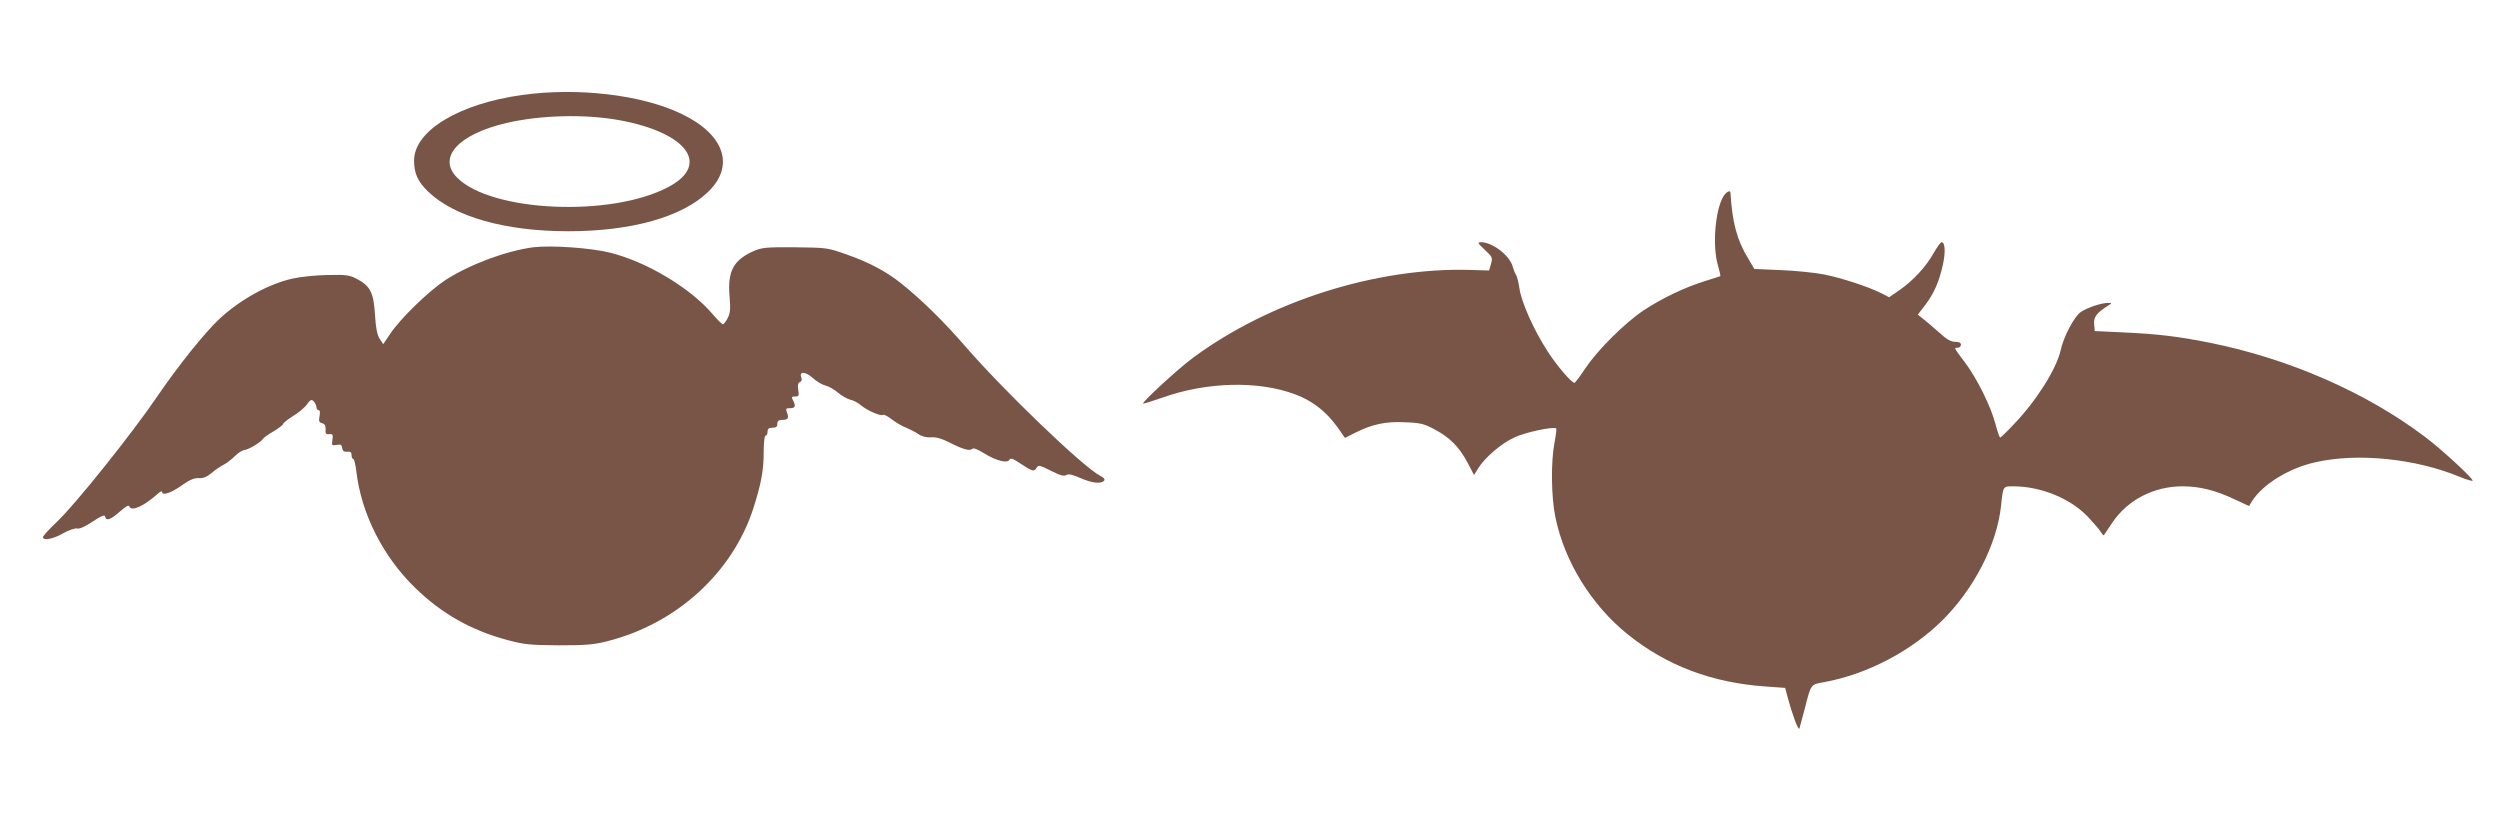
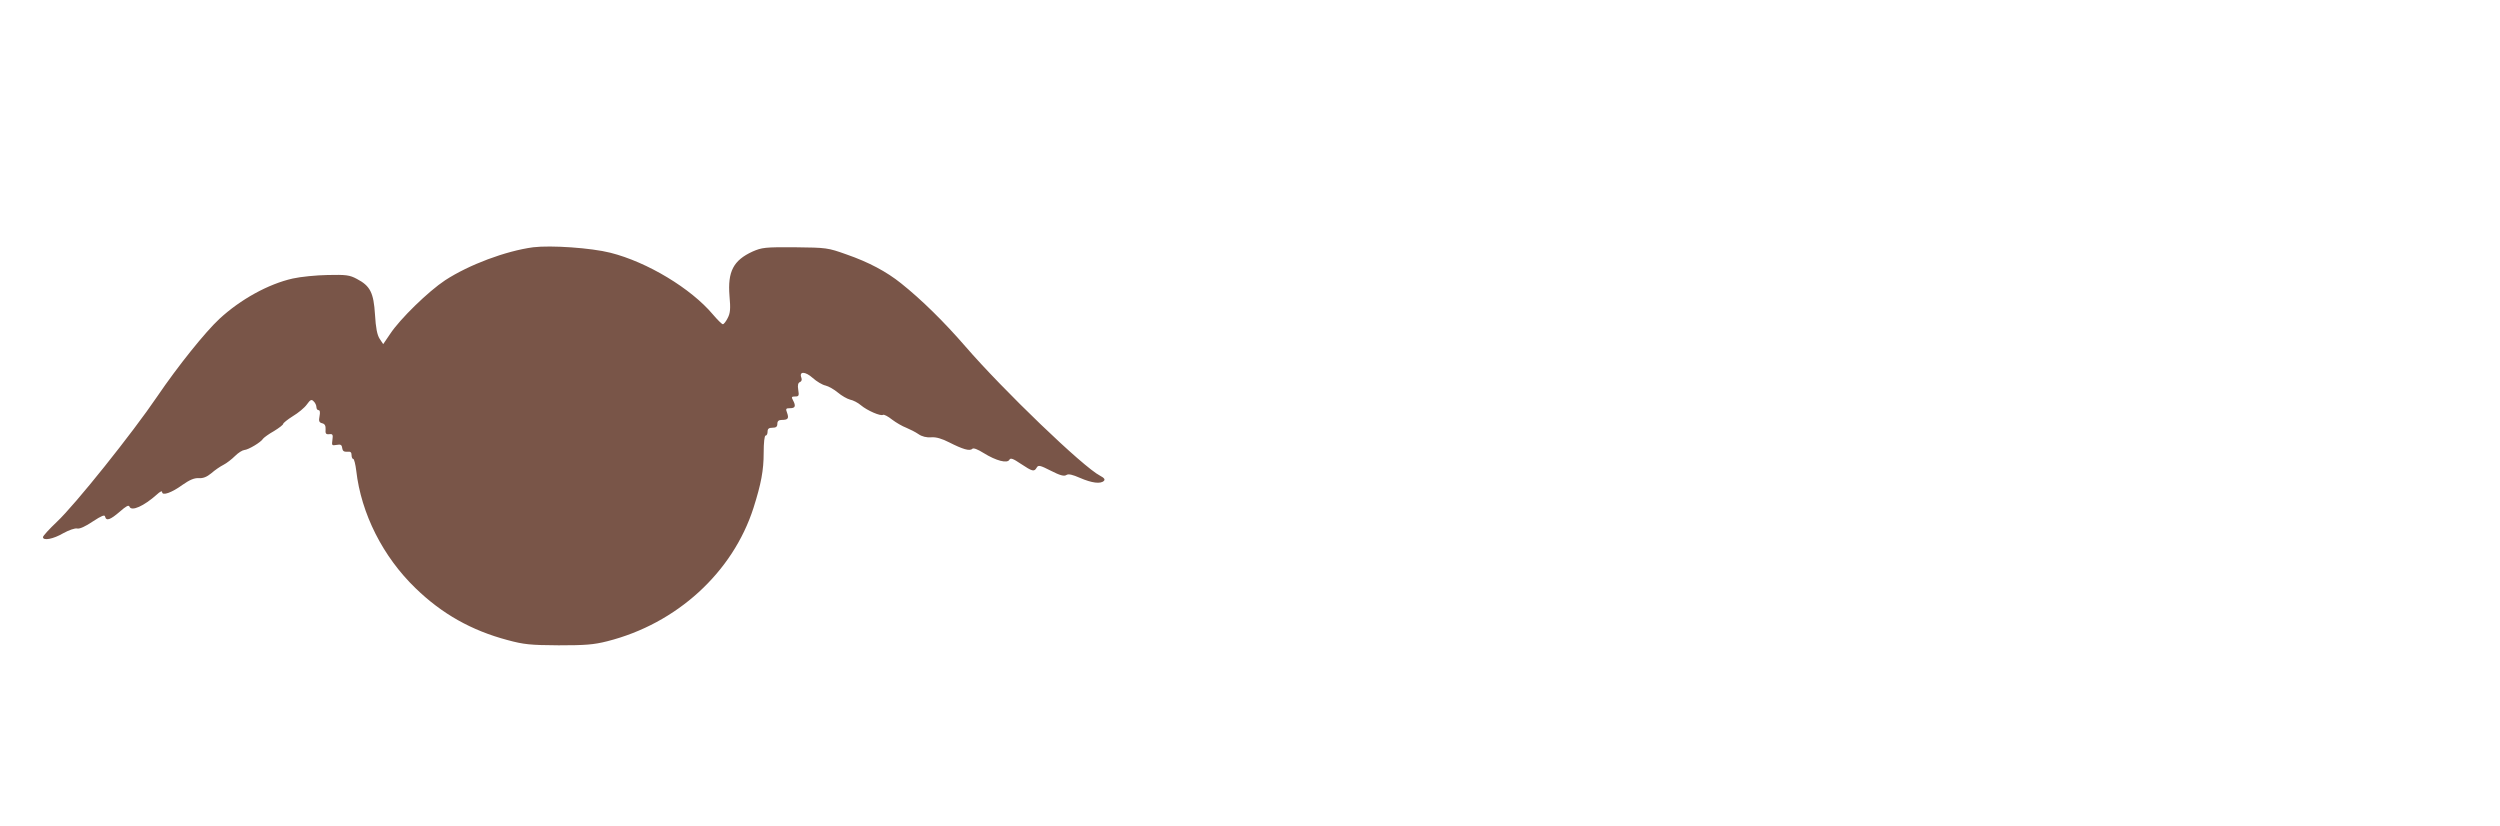
<svg xmlns="http://www.w3.org/2000/svg" version="1.0" width="1280pt" height="423pt" viewBox="0 0 1280 423" preserveAspectRatio="xMidYMid meet">
  <g transform="translate(0,423) scale(0.1,-0.1)" fill="#795548" stroke="none">
-     <path d="M2676 3744 c-325 -44 -556 -184 -556 -336 0 -65 19 -108 71 -158 134 -130 395 -204 719 -204 323 0 582 73 715 201 140 134 84 297 -140 402 -202 96 -527 134 -809 95z m499 -130 c344 -64 463 -227 248 -341 -292 -156 -906 -129 -1082 47 -103 103 4 222 251 280 175 41 404 47 583 14z" />
-     <path d="M8826 3228 c-44 -67 -60 -258 -30 -357 8 -29 14 -54 12 -55 -2 -1 -37 -12 -78 -25 -104 -32 -223 -89 -316 -151 -98 -66 -234 -202 -298 -297 -26 -40 -51 -73 -55 -73 -15 0 -91 89 -137 161 -70 107 -134 251 -144 320 -5 33 -13 66 -18 72 -5 7 -12 24 -16 39 -14 58 -102 127 -163 128 -20 0 -17 -5 19 -39 39 -36 41 -40 32 -72 l-10 -34 -95 3 c-481 14 -1029 -160 -1421 -450 -76 -56 -262 -227 -255 -234 2 -2 46 12 98 30 227 81 491 88 680 17 100 -38 173 -99 239 -200 l16 -23 50 25 c89 45 158 60 258 55 79 -3 99 -8 152 -37 77 -41 125 -89 168 -170 l33 -63 22 35 c34 55 117 126 184 157 56 27 203 58 215 46 2 -3 -2 -36 -9 -73 -19 -97 -17 -280 5 -383 47 -227 185 -449 370 -598 199 -160 431 -248 708 -267 l98 -7 11 -42 c25 -93 57 -180 62 -166 2 8 14 53 27 100 33 130 29 125 103 138 219 41 442 158 602 316 163 162 278 387 300 583 11 106 10 103 63 103 141 0 293 -62 383 -157 30 -32 60 -67 66 -78 7 -11 13 -18 15 -15 2 3 21 32 43 64 78 116 212 186 359 186 88 0 168 -20 266 -66 l75 -35 14 23 c56 89 191 172 329 202 214 48 509 18 732 -74 39 -16 70 -25 70 -21 0 14 -162 163 -245 225 -300 227 -697 400 -1100 481 -165 33 -268 45 -442 53 l-148 7 -3 36 c-3 37 13 57 74 96 18 11 18 12 -2 12 -33 1 -110 -25 -141 -47 -34 -24 -88 -127 -103 -197 -21 -94 -125 -259 -239 -377 -35 -38 -67 -68 -70 -68 -4 0 -14 31 -24 68 -23 90 -95 235 -157 317 -28 36 -50 68 -50 71 0 2 7 4 15 4 8 0 15 7 15 15 0 10 -10 15 -30 15 -22 0 -44 13 -82 48 -29 26 -66 57 -81 69 l-28 22 37 48 c45 59 71 117 91 205 15 66 12 118 -6 118 -5 0 -23 -25 -41 -56 -39 -70 -105 -141 -174 -189 l-54 -37 -38 20 c-65 33 -208 80 -296 97 -46 9 -144 19 -219 22 l-137 6 -31 53 c-58 95 -82 185 -91 337 0 15 -20 6 -34 -15z" />
    <path d="M2730 2964 c-141 -19 -328 -89 -451 -169 -86 -57 -230 -197 -281 -274 l-36 -53 -18 27 c-13 20 -20 56 -24 124 -7 112 -24 147 -93 183 -37 20 -56 22 -149 20 -59 -1 -139 -9 -179 -18 -125 -28 -268 -107 -376 -207 -72 -67 -212 -241 -318 -397 -126 -186 -421 -555 -514 -642 -39 -37 -71 -72 -71 -78 0 -20 53 -10 104 20 29 16 61 27 71 24 13 -3 43 11 80 36 46 30 61 36 63 25 6 -24 26 -17 75 25 33 29 46 36 50 26 10 -26 74 3 140 62 16 15 27 20 27 13 0 -21 49 -4 105 37 36 25 59 35 82 34 22 -2 42 6 65 25 18 16 46 35 62 43 16 8 43 29 59 45 17 17 38 30 48 31 20 1 86 40 96 58 5 6 29 24 56 39 26 16 47 32 47 37 0 4 22 22 49 39 27 16 60 43 72 60 18 25 24 28 35 16 8 -7 14 -21 14 -29 0 -9 5 -16 11 -16 7 0 9 -11 5 -31 -5 -25 -2 -32 13 -36 14 -3 19 -13 18 -31 -2 -22 2 -27 19 -25 17 2 20 -2 16 -29 -4 -29 -3 -30 21 -26 21 4 27 1 29 -16 2 -15 9 -20 26 -19 16 2 22 -2 22 -17 0 -11 4 -20 9 -20 4 0 11 -27 15 -60 25 -219 136 -440 304 -602 135 -131 286 -216 470 -265 85 -23 117 -26 262 -27 137 0 179 3 250 21 355 90 642 352 748 683 39 123 52 192 52 281 0 53 4 89 10 89 6 0 10 9 10 20 0 15 7 20 25 20 18 0 25 5 25 20 0 14 7 20 23 20 32 0 37 8 27 36 -8 21 -7 24 15 24 27 0 31 11 15 41 -9 16 -7 19 11 19 19 0 21 4 16 34 -4 24 -1 36 9 40 8 3 11 12 7 22 -13 34 20 33 58 -1 20 -18 50 -36 66 -39 16 -4 44 -20 63 -36 19 -16 47 -32 62 -36 16 -3 41 -16 56 -29 32 -27 101 -57 113 -49 5 3 26 -8 46 -24 21 -16 54 -35 73 -42 19 -8 47 -22 63 -33 17 -12 41 -18 65 -16 25 2 55 -7 92 -26 69 -35 105 -46 118 -33 6 6 27 -2 59 -22 63 -39 120 -54 131 -34 6 11 19 6 59 -21 59 -39 68 -42 81 -19 8 14 17 12 72 -16 47 -24 68 -30 80 -22 11 7 31 2 70 -15 60 -26 105 -32 122 -15 7 7 2 15 -19 26 -87 44 -499 441 -690 662 -109 126 -225 240 -329 323 -76 61 -167 109 -279 148 -98 35 -103 35 -265 37 -153 1 -169 -1 -217 -22 -98 -45 -128 -102 -118 -227 6 -66 4 -88 -9 -113 -9 -18 -20 -32 -25 -32 -5 0 -28 23 -51 50 -112 133 -335 268 -525 316 -99 25 -304 39 -395 28z" />
  </g>
</svg>